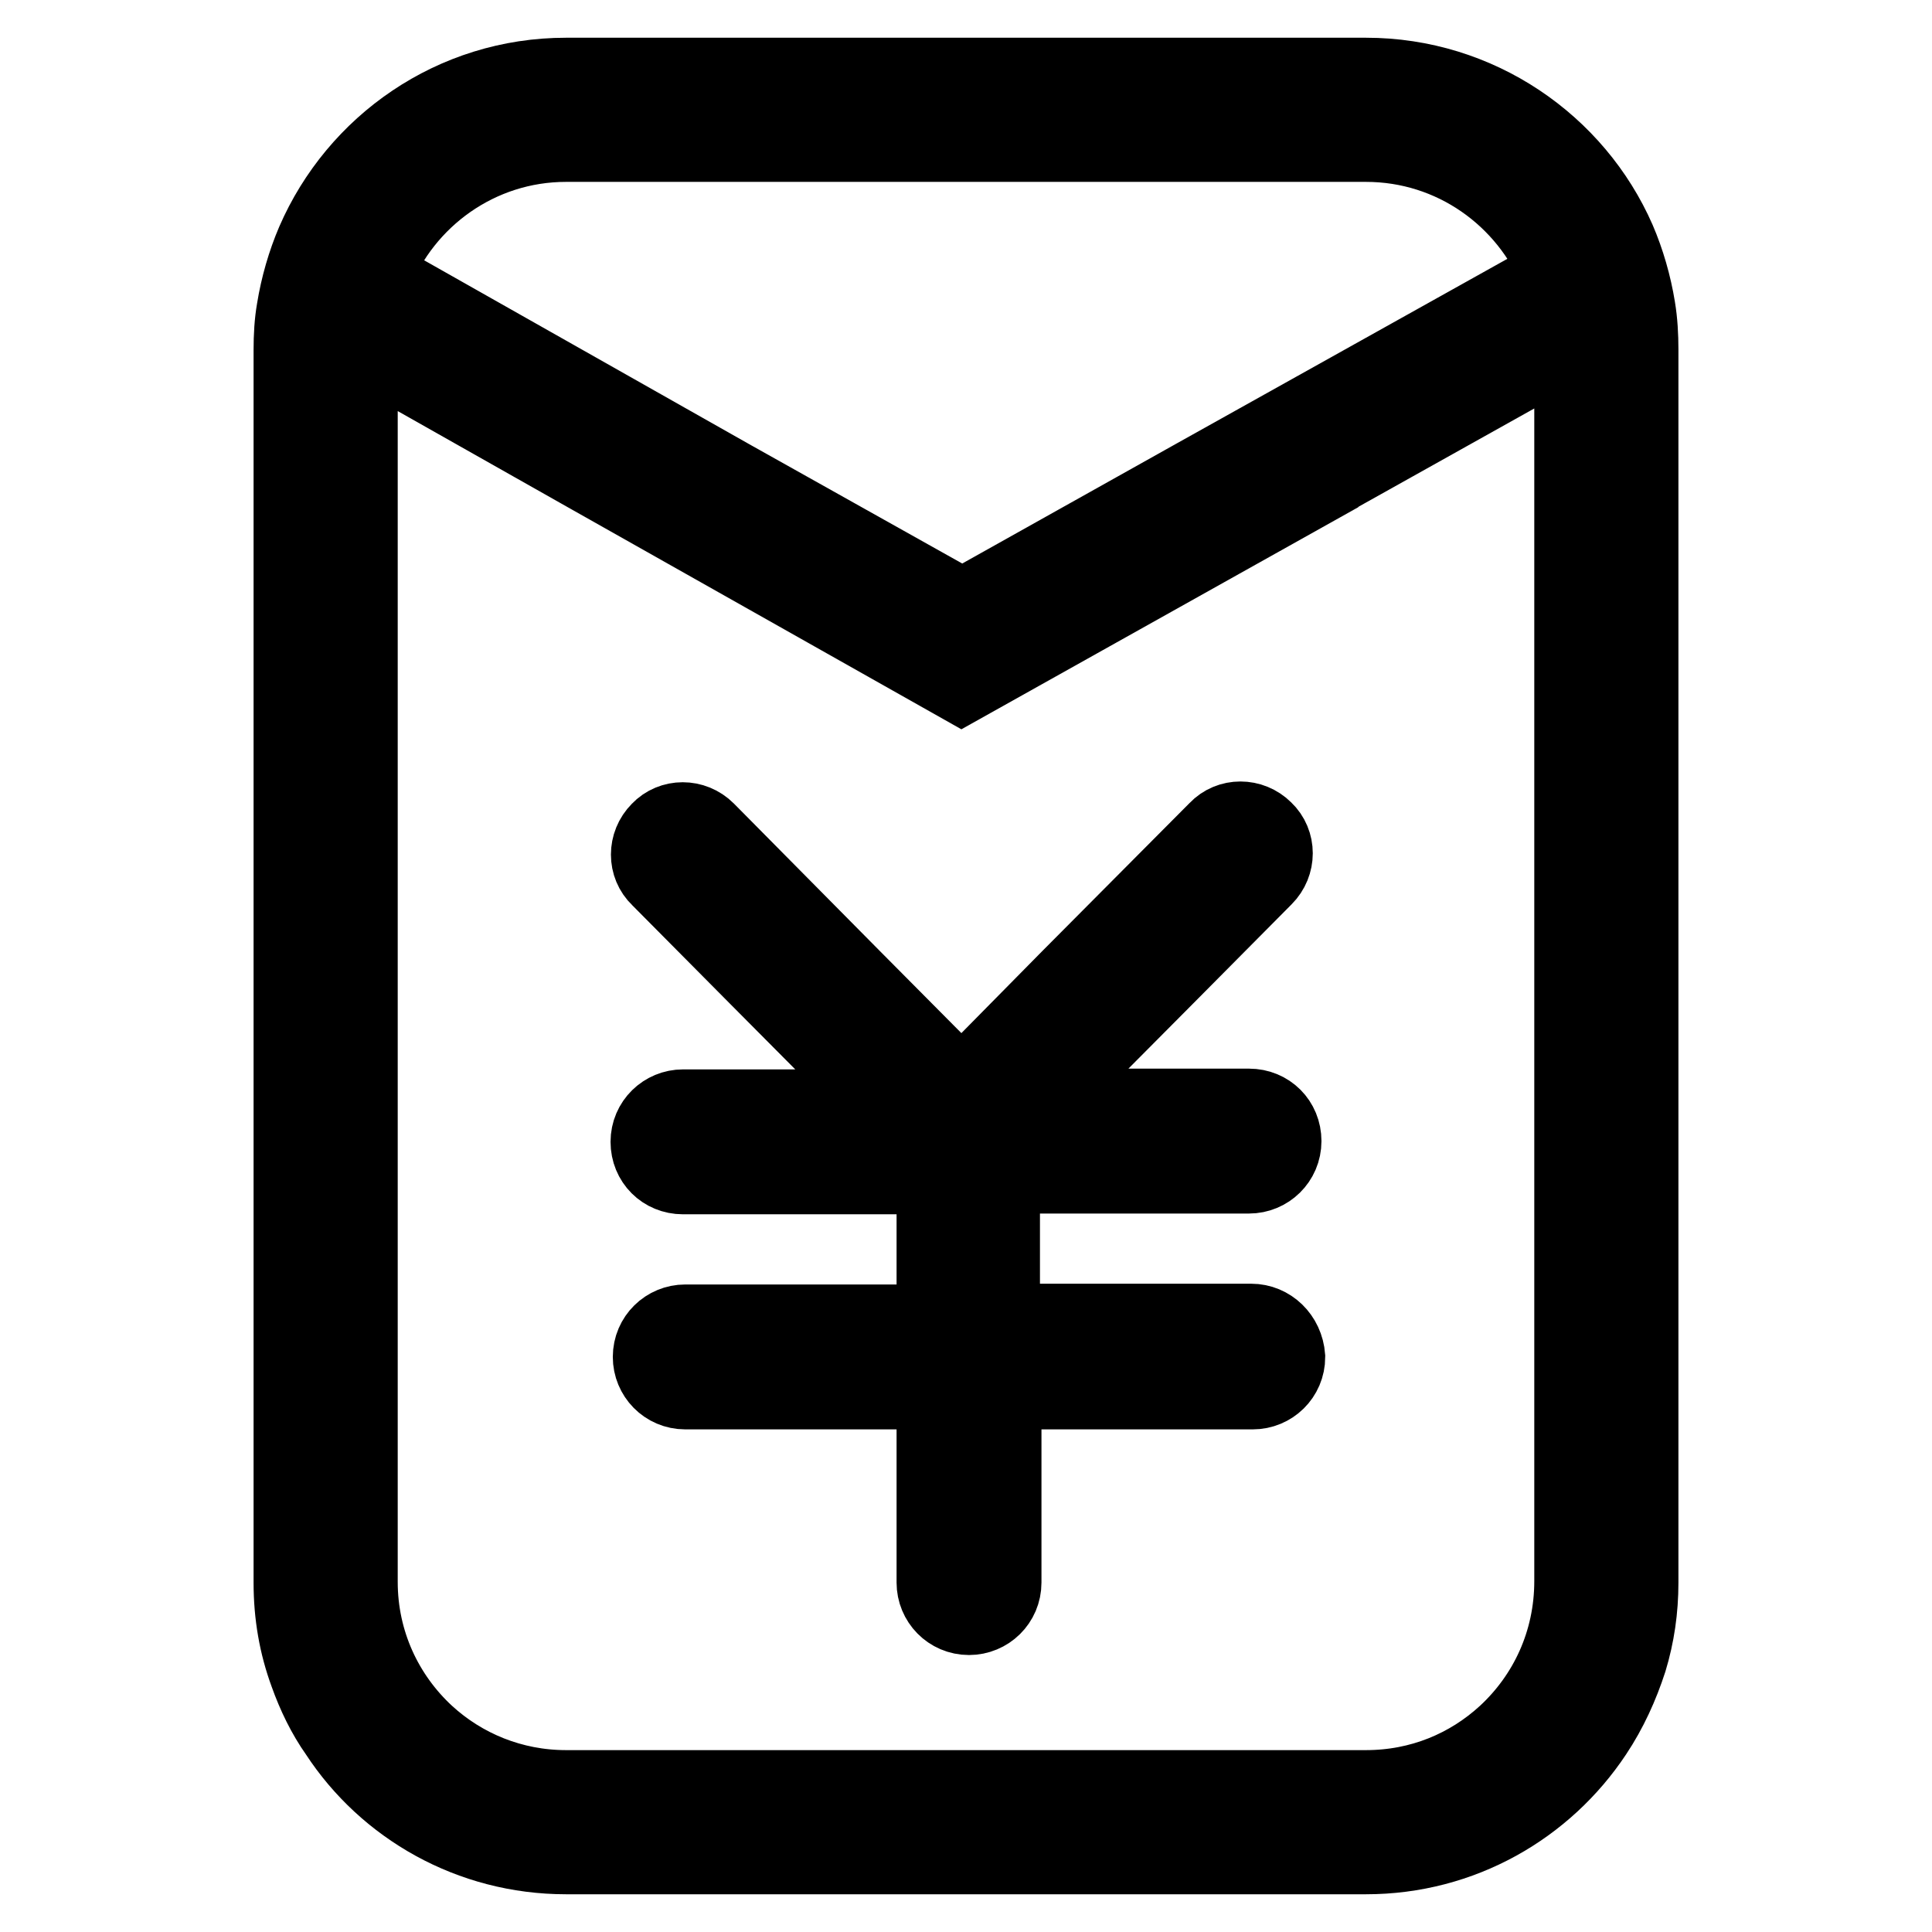
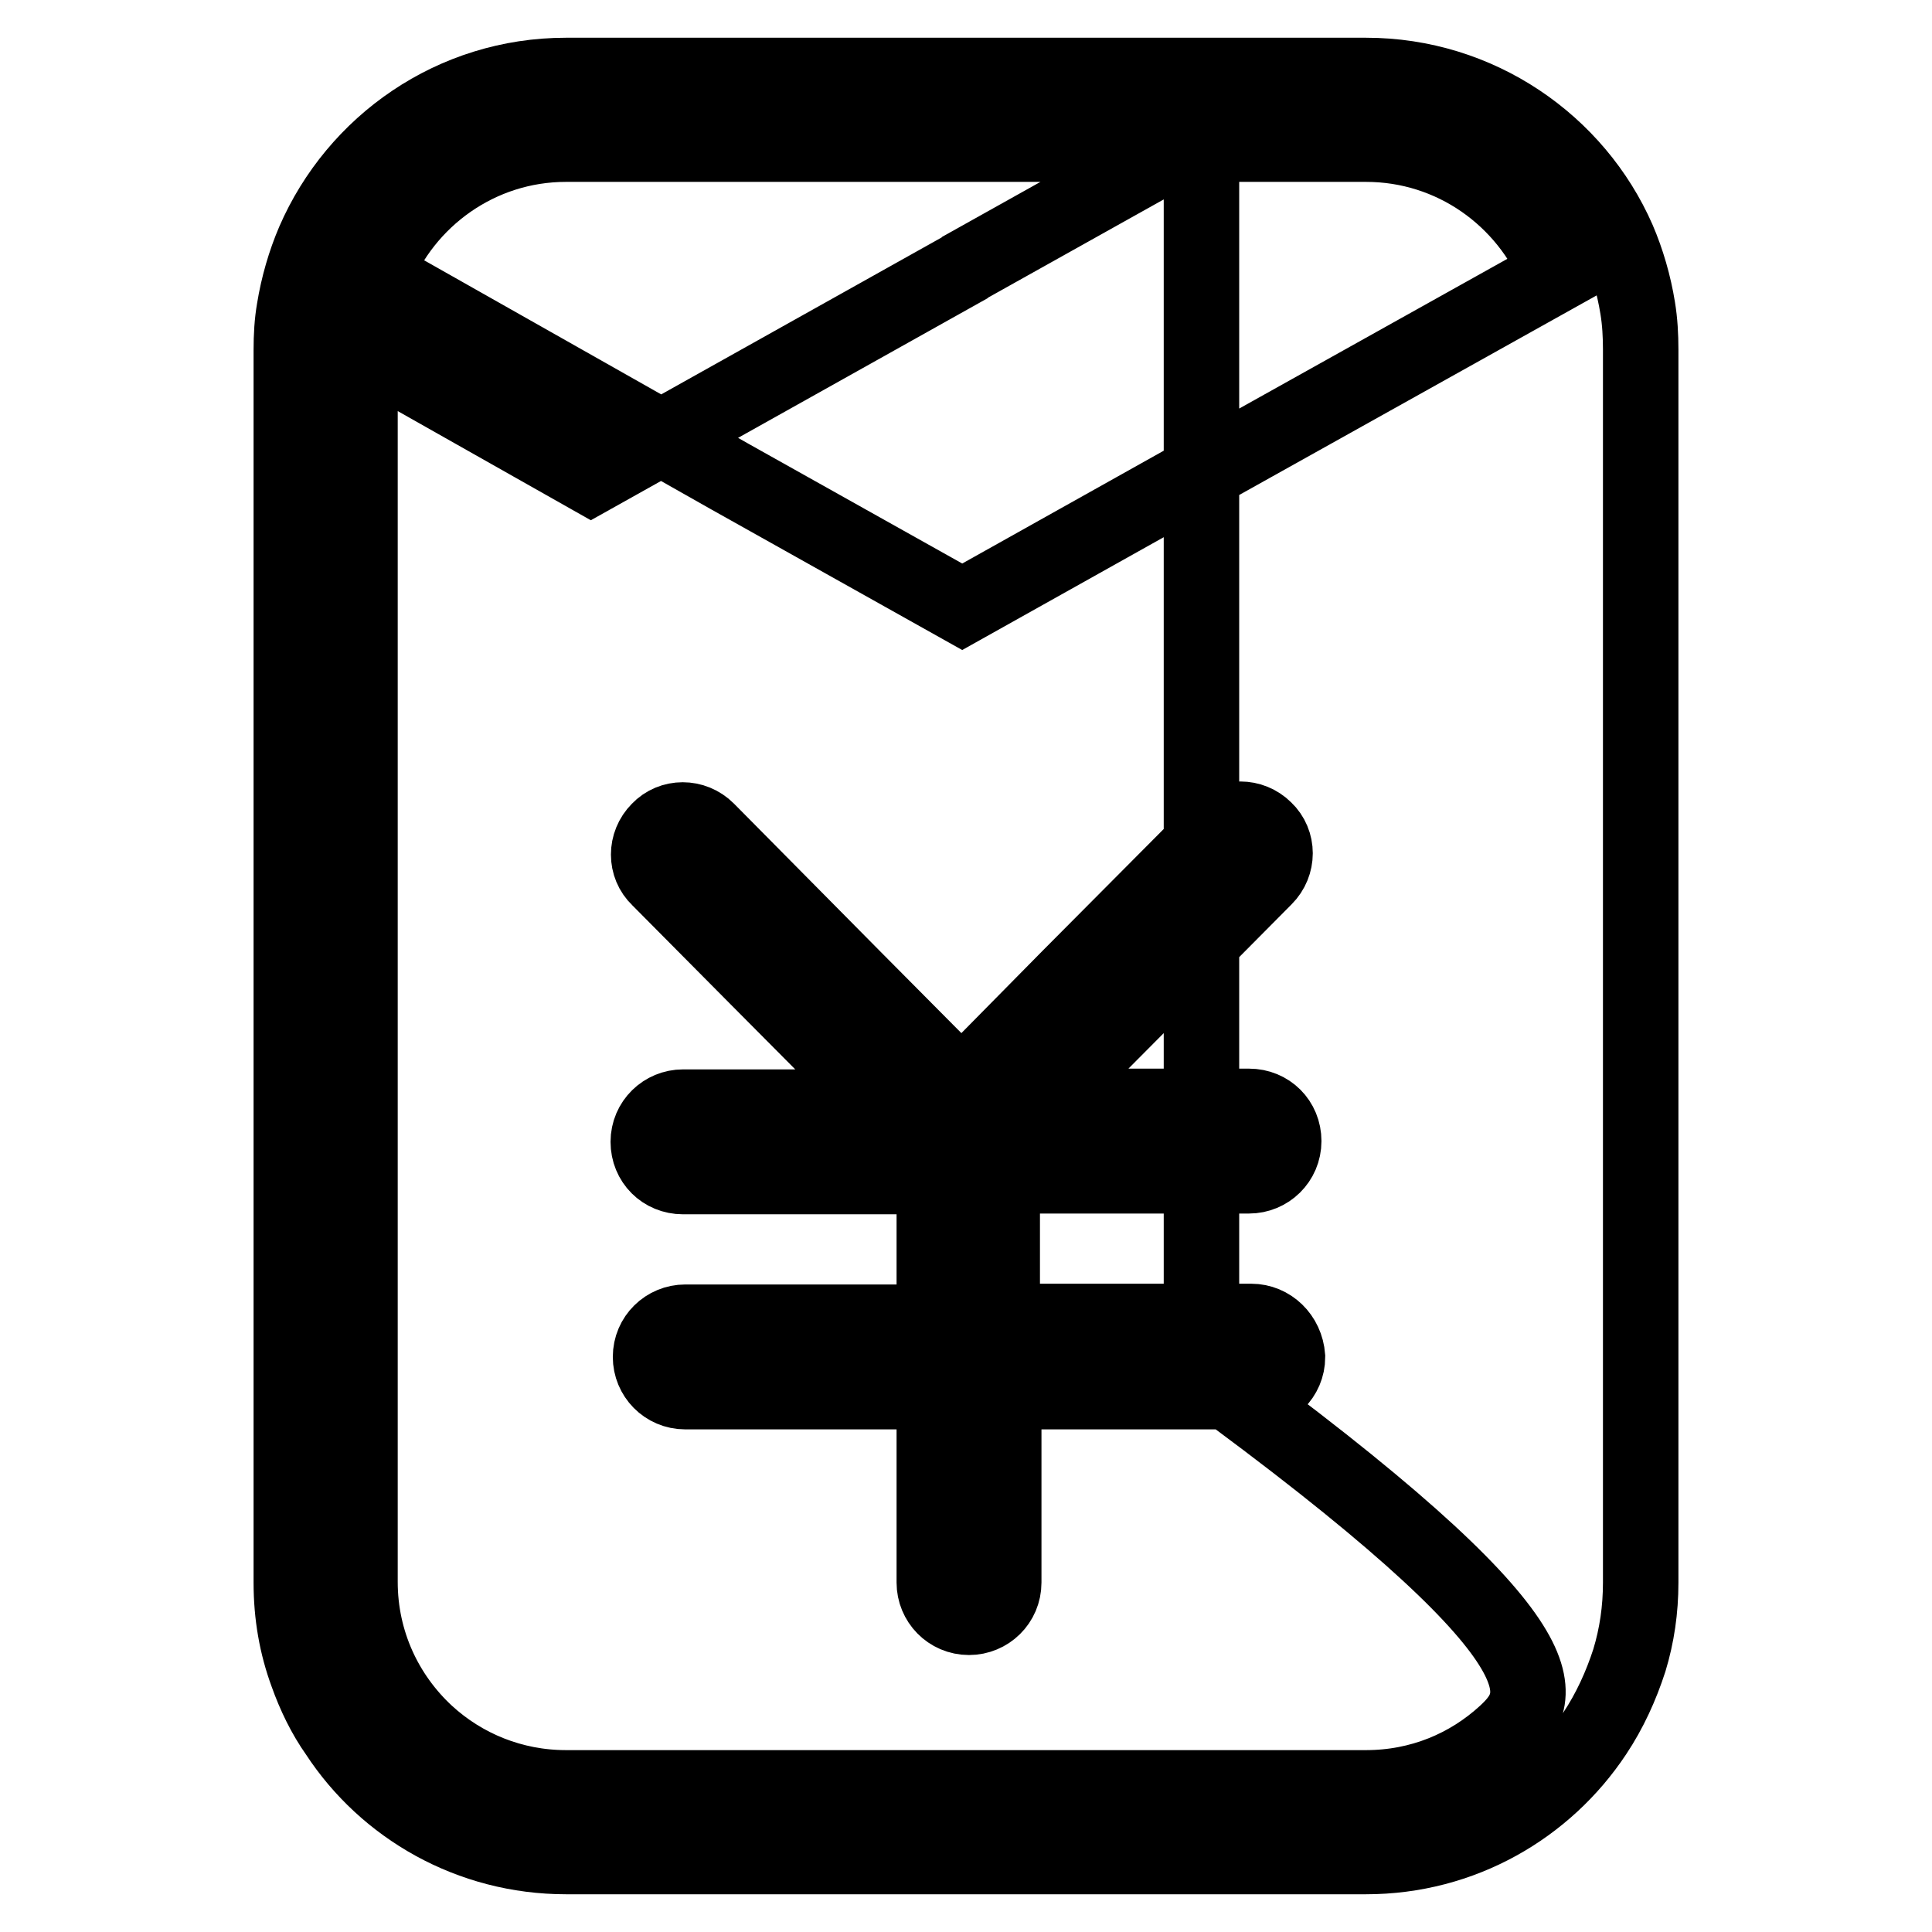
<svg xmlns="http://www.w3.org/2000/svg" version="1.1" x="0px" y="0px" viewBox="0 0 256 256" enable-background="new 0 0 256 256" xml:space="preserve">
  <g>
-     <path stroke-width="10" fill-opacity="0" stroke="#000000" d="M217,40.8c-0.5-3.1-1.4-6.2-2.6-9C208.8,19,195.9,10,181,10H75c-15,0-27.8,9.1-33.4,22 c-1.2,2.8-2.1,5.9-2.6,9c-0.3,1.7-0.4,3.5-0.4,5.4v0.1v163.2c0,4.3,0.7,8.3,2.1,12.1c1,2.8,2.3,5.5,4,7.9 C51.1,239.5,62.3,246,75,246h3.2h100.2h2.6c12.7,0,23.8-6.5,30.3-16.3c2-3,3.5-6.3,4.6-9.7c1-3.3,1.5-6.7,1.5-10.3V46.4v-0.1 C217.4,44.5,217.3,42.6,217,40.8z M199.5,229.7c-4.9,4.5-11.3,7.2-18.5,7.2h-2.6H78.2H75c-7.1,0-13.6-2.7-18.5-7.2 c-5.4-5-8.8-12.1-8.8-20.1v-8.3v-1.5v-70.3v-28.4v-38V46.4c0-0.2,0-0.3,0-0.5l30.6,17.3l49.1,27.7l49.5-27.7l0.1-0.1l31.3-17.5 c0,0.2,0,0.5,0,0.7v16.7v38v28.4v70.3v1.5v8.3C208.3,217.6,204.9,224.7,199.5,229.7z M181,19.1c11.5,0,21.3,7.1,25.4,17.2l-48,26.8 l-30.9,17.3L96.8,63.2L49.6,36.5c4-10.2,13.9-17.4,25.4-17.4H181z M165.8,175.1h-33v-19.3h32.7c2.5,0,4.6-2,4.6-4.6s-2-4.6-4.6-4.6 h-28l17.1-17.2l13-13.1c1.8-1.8,1.8-4.7,0-6.4c-1.8-1.8-4.7-1.8-6.4,0l-19.4,19.5L127.4,144l-14.3-14.4L93.7,110 c-1.8-1.8-4.7-1.8-6.4,0c-1.8,1.8-1.8,4.7,0,6.4l13,13.1l17.1,17.2H90.5c-2.5,0-4.6,2-4.6,4.6s2,4.6,4.6,4.6h33.3v19.3h-33 c-2.5,0-4.6,2-4.6,4.6c0,2.5,2,4.6,4.6,4.6h33v15.7v1.5v8.1c0,2.5,2,4.6,4.6,4.6c2.5,0,4.6-2,4.6-4.6v-8.1v-1.5v-15.7h33 c2.5,0,4.6-2,4.6-4.6C170.4,177.1,168.3,175.1,165.8,175.1z" />
+     <path stroke-width="10" fill-opacity="0" stroke="#000000" d="M217,40.8c-0.5-3.1-1.4-6.2-2.6-9C208.8,19,195.9,10,181,10H75c-15,0-27.8,9.1-33.4,22 c-1.2,2.8-2.1,5.9-2.6,9c-0.3,1.7-0.4,3.5-0.4,5.4v0.1v163.2c0,4.3,0.7,8.3,2.1,12.1c1,2.8,2.3,5.5,4,7.9 C51.1,239.5,62.3,246,75,246h3.2h100.2h2.6c12.7,0,23.8-6.5,30.3-16.3c2-3,3.5-6.3,4.6-9.7c1-3.3,1.5-6.7,1.5-10.3V46.4v-0.1 C217.4,44.5,217.3,42.6,217,40.8z M199.5,229.7c-4.9,4.5-11.3,7.2-18.5,7.2h-2.6H78.2H75c-7.1,0-13.6-2.7-18.5-7.2 c-5.4-5-8.8-12.1-8.8-20.1v-8.3v-1.5v-70.3v-28.4v-38V46.4c0-0.2,0-0.3,0-0.5l30.6,17.3l49.5-27.7l0.1-0.1l31.3-17.5 c0,0.2,0,0.5,0,0.7v16.7v38v28.4v70.3v1.5v8.3C208.3,217.6,204.9,224.7,199.5,229.7z M181,19.1c11.5,0,21.3,7.1,25.4,17.2l-48,26.8 l-30.9,17.3L96.8,63.2L49.6,36.5c4-10.2,13.9-17.4,25.4-17.4H181z M165.8,175.1h-33v-19.3h32.7c2.5,0,4.6-2,4.6-4.6s-2-4.6-4.6-4.6 h-28l17.1-17.2l13-13.1c1.8-1.8,1.8-4.7,0-6.4c-1.8-1.8-4.7-1.8-6.4,0l-19.4,19.5L127.4,144l-14.3-14.4L93.7,110 c-1.8-1.8-4.7-1.8-6.4,0c-1.8,1.8-1.8,4.7,0,6.4l13,13.1l17.1,17.2H90.5c-2.5,0-4.6,2-4.6,4.6s2,4.6,4.6,4.6h33.3v19.3h-33 c-2.5,0-4.6,2-4.6,4.6c0,2.5,2,4.6,4.6,4.6h33v15.7v1.5v8.1c0,2.5,2,4.6,4.6,4.6c2.5,0,4.6-2,4.6-4.6v-8.1v-1.5v-15.7h33 c2.5,0,4.6-2,4.6-4.6C170.4,177.1,168.3,175.1,165.8,175.1z" />
  </g>
</svg>